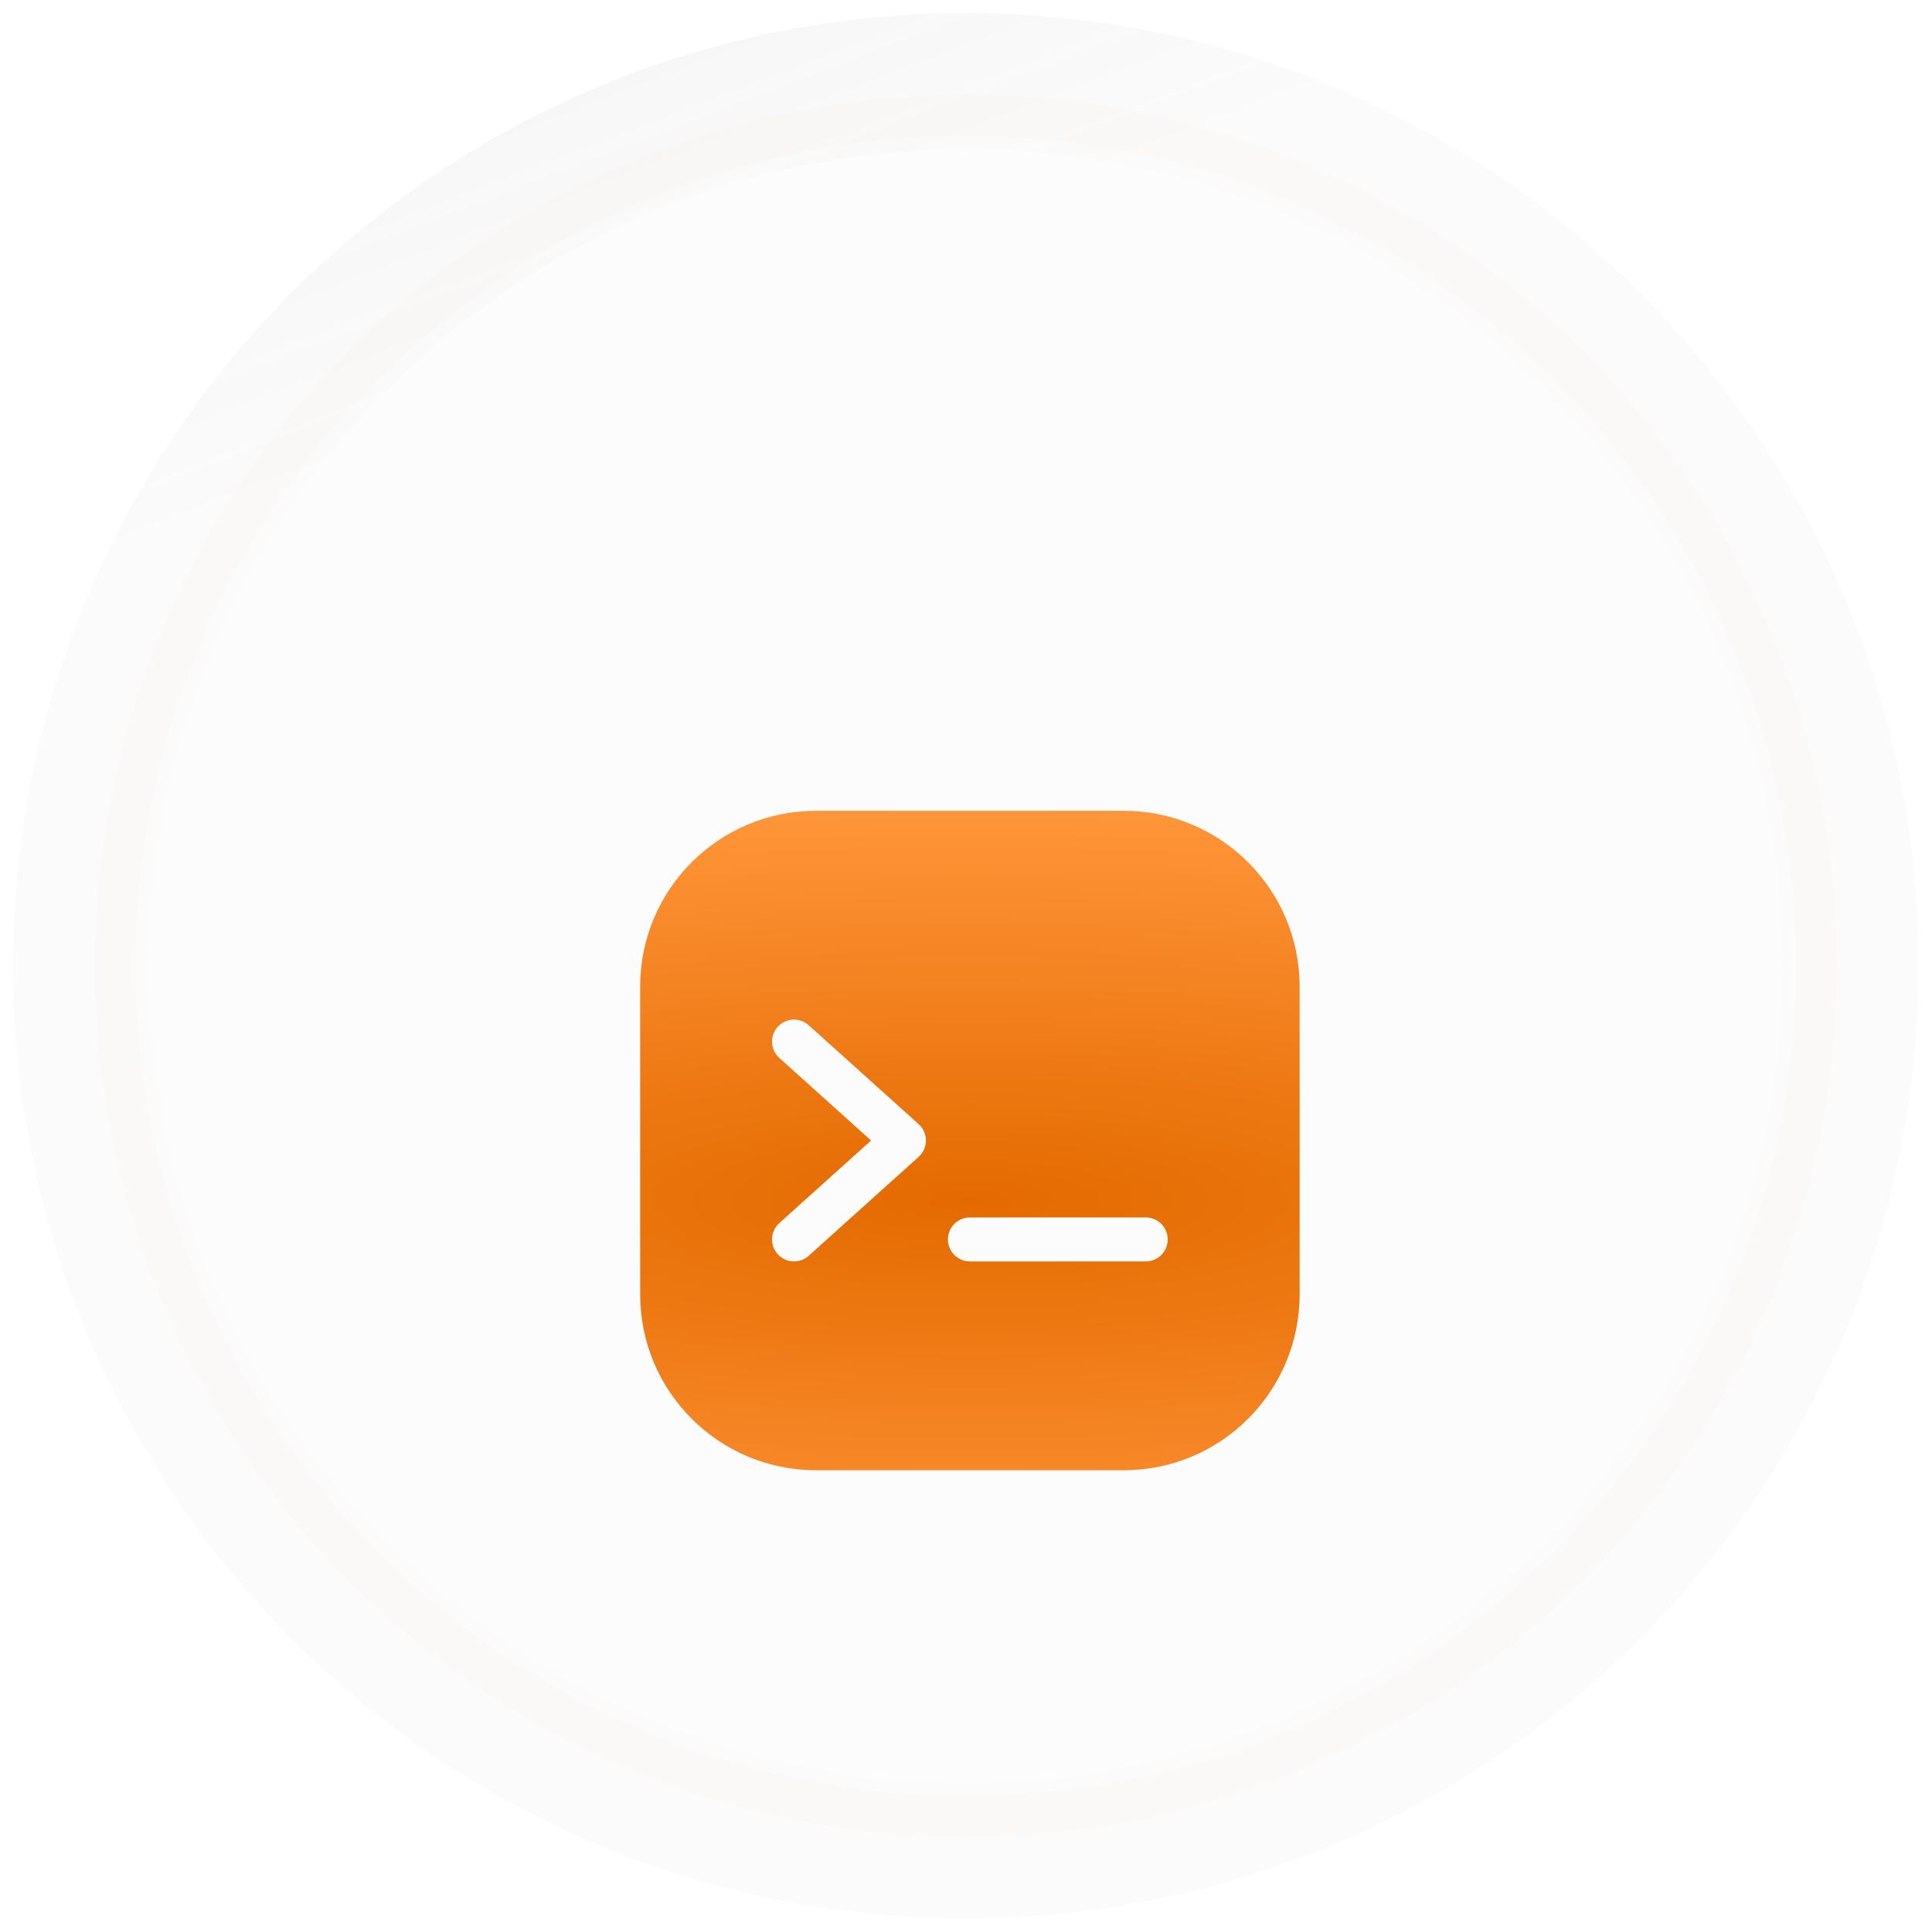
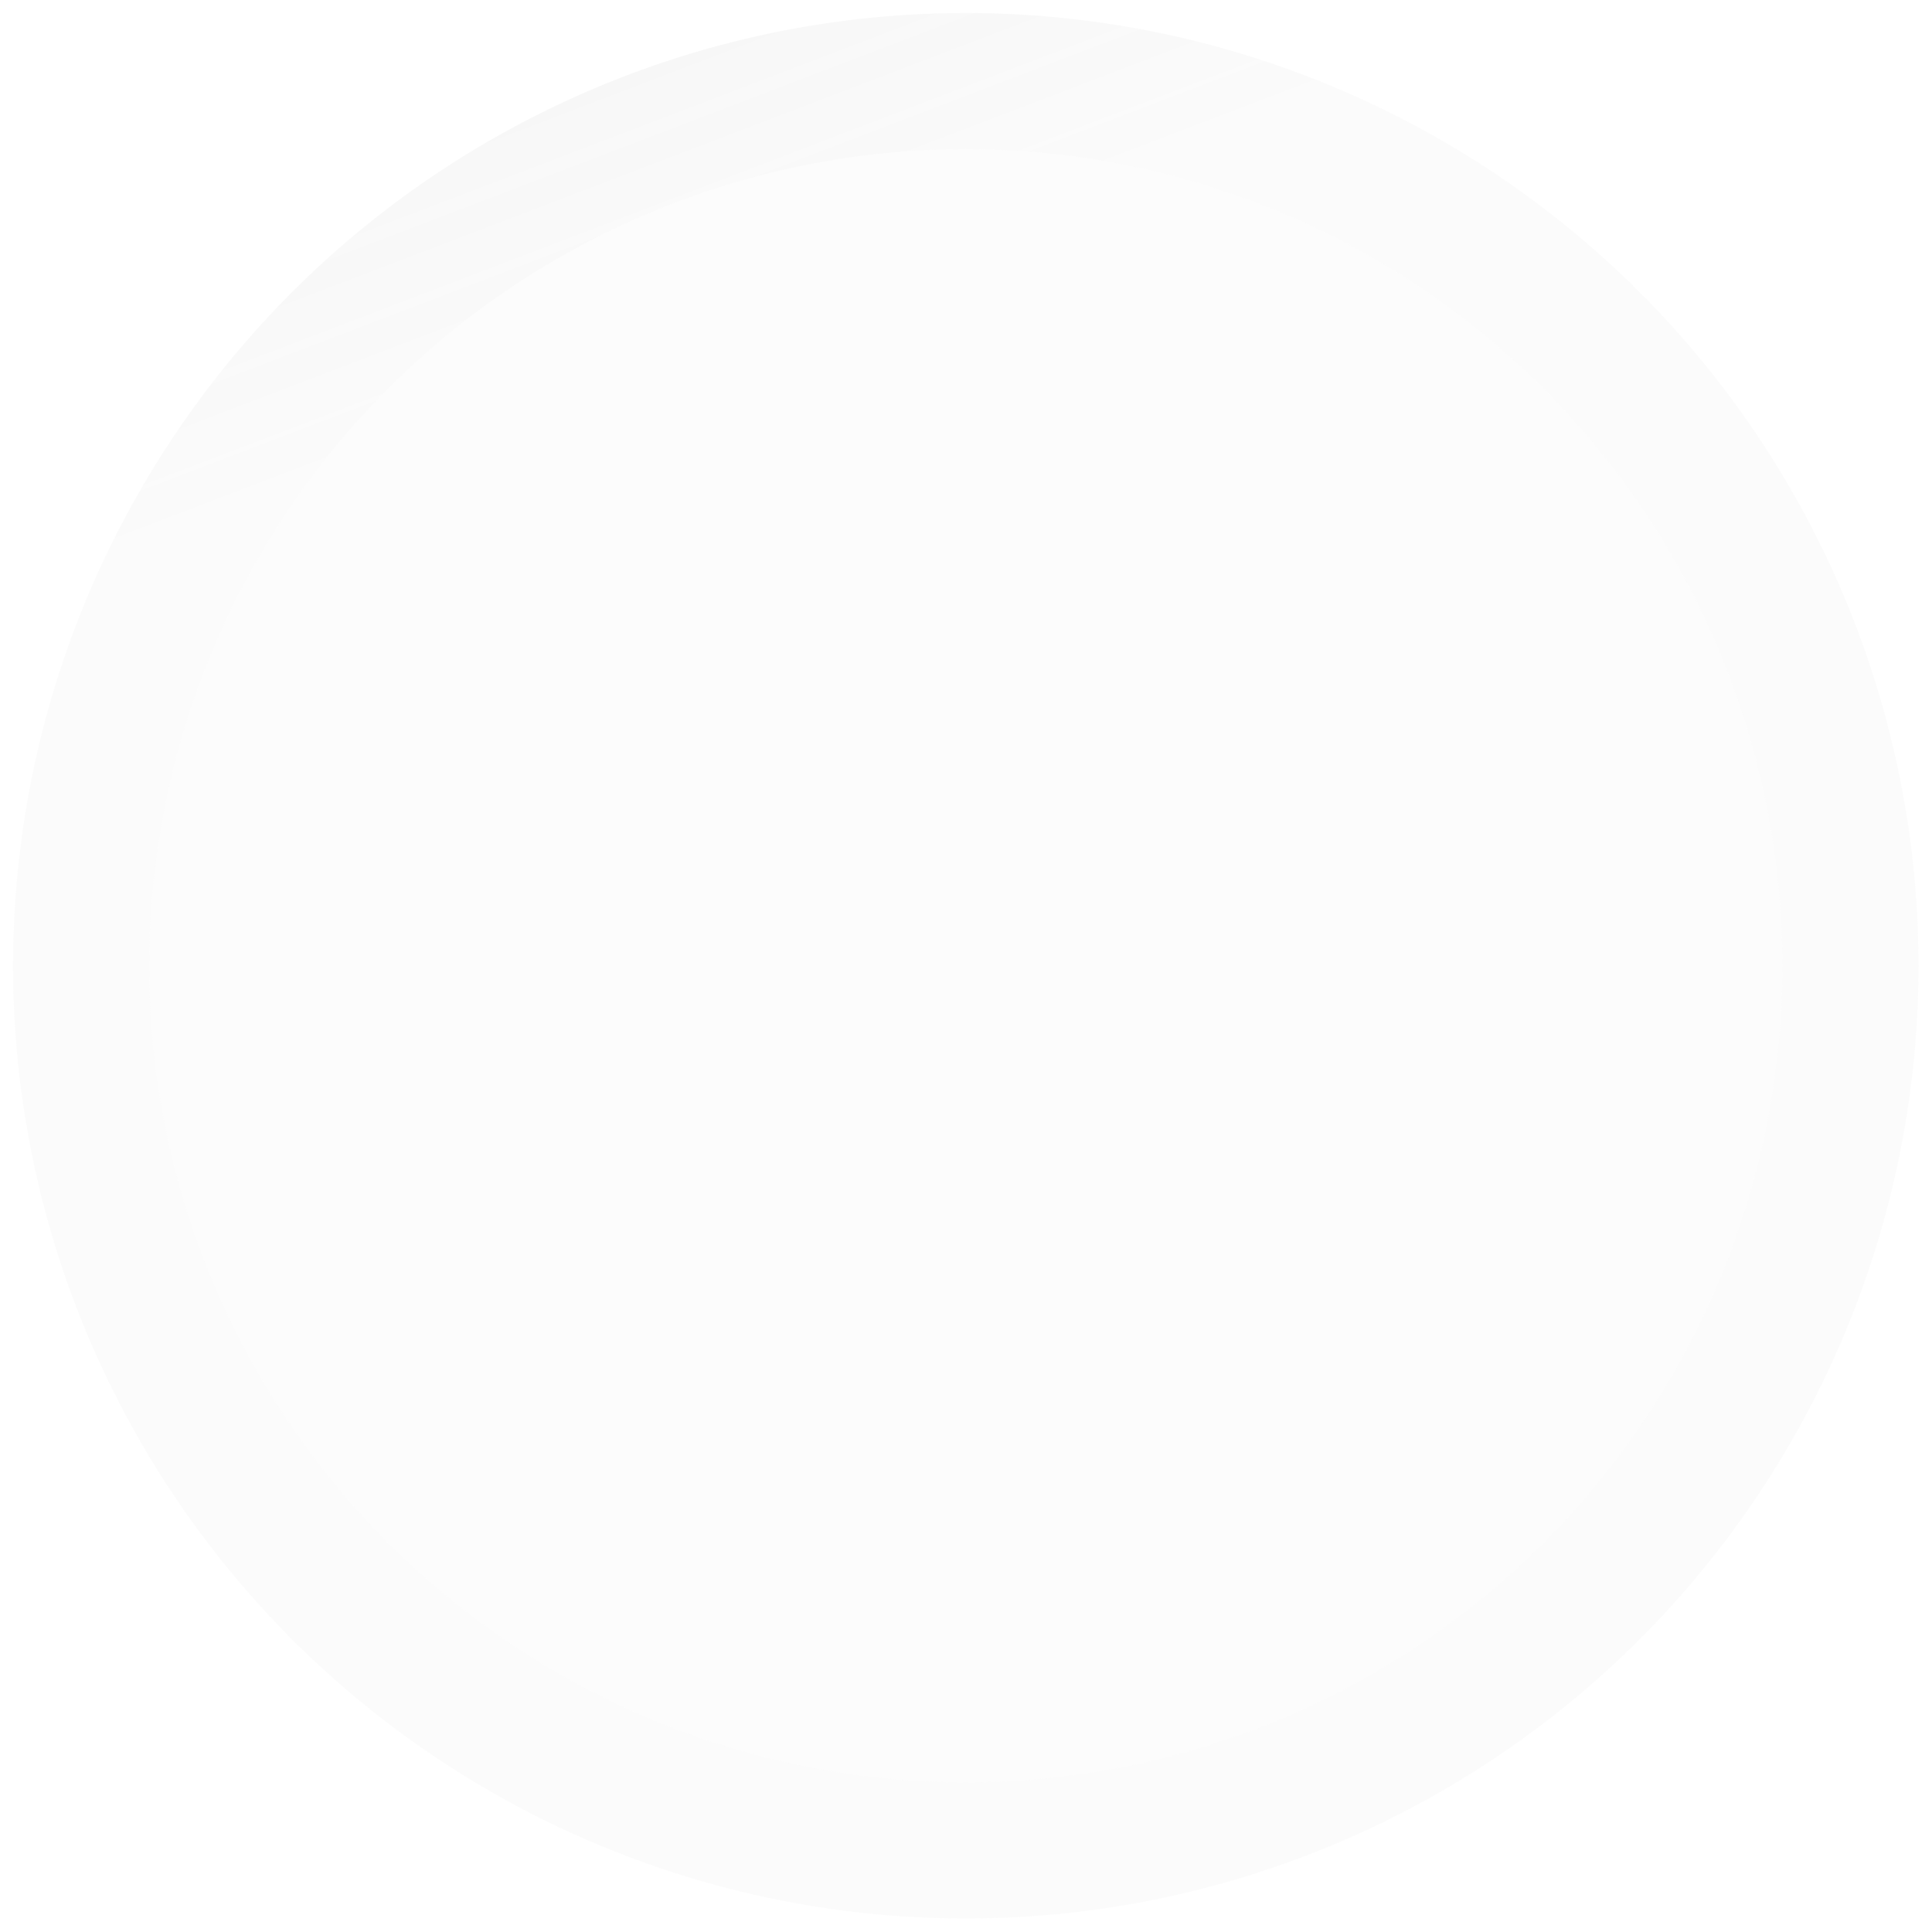
<svg xmlns="http://www.w3.org/2000/svg" width="102" height="102" viewBox="0 0 102 102" fill="none">
-   <circle cx="50.988" cy="50.988" r="44.91" stroke="#FDDBBD" stroke-opacity="0.05" stroke-width="2.156" />
  <circle cx="50.989" cy="50.987" r="43.114" fill="url(#paint0_linear_590_1165)" />
  <circle cx="50.989" cy="50.987" r="46.707" stroke="url(#paint1_linear_590_1165)" stroke-opacity="0.3" stroke-width="7.186" />
  <g filter="url(#filter0_d_590_1165)">
-     <path fill-rule="evenodd" clip-rule="evenodd" d="M43.081 32.875C37.954 32.875 33.797 37.032 33.797 42.16V58.407C33.797 63.535 37.954 67.692 43.081 67.692H59.329C64.457 67.692 68.614 63.535 68.614 58.407V42.16C68.614 37.032 64.457 32.875 59.329 32.875H43.081ZM48.884 50.283C48.884 50.612 48.745 50.926 48.5 51.146L42.697 56.368C42.221 56.797 41.487 56.759 41.058 56.282C40.629 55.806 40.668 55.072 41.144 54.643L45.989 50.283L41.144 45.923C40.668 45.495 40.629 44.761 41.058 44.285C41.487 43.808 42.221 43.77 42.697 44.198L48.5 49.421C48.745 49.641 48.884 49.954 48.884 50.283ZM60.49 56.666C61.131 56.666 61.65 56.147 61.65 55.506C61.65 54.865 61.131 54.345 60.49 54.345H51.205C50.564 54.345 50.045 54.865 50.045 55.506C50.045 56.147 50.564 56.666 51.205 56.666H60.49Z" fill="url(#paint2_radial_590_1165)" />
-   </g>
+     </g>
  <defs>
    <filter id="filter0_d_590_1165" x="21.881" y="30.889" width="58.648" height="58.648" filterUnits="userSpaceOnUse" color-interpolation-filters="sRGB">
      <feFlood flood-opacity="0" result="BackgroundImageFix" />
      <feColorMatrix in="SourceAlpha" type="matrix" values="0 0 0 0 0 0 0 0 0 0 0 0 0 0 0 0 0 0 127 0" result="hardAlpha" />
      <feOffset dy="9.93" />
      <feGaussianBlur stdDeviation="5.958" />
      <feComposite in2="hardAlpha" operator="out" />
      <feColorMatrix type="matrix" values="0 0 0 0 0 0 0 0 0 0 0 0 0 0 0 0 0 0 0.04 0" />
      <feBlend mode="normal" in2="BackgroundImageFix" result="effect1_dropShadow_590_1165" />
      <feBlend mode="normal" in="SourceGraphic" in2="effect1_dropShadow_590_1165" result="shape" />
    </filter>
    <linearGradient id="paint0_linear_590_1165" x1="50.989" y1="7.873" x2="21.385" y2="136.755" gradientUnits="userSpaceOnUse">
      <stop stop-color="#FCFCFC" />
      <stop offset="1" stop-color="#FCFCFC" />
    </linearGradient>
    <linearGradient id="paint1_linear_590_1165" x1="53.09" y1="-53.5" x2="109.799" y2="94.956" gradientUnits="userSpaceOnUse">
      <stop stop-color="#878787" stop-opacity="0.5" />
      <stop offset="0.4" stop-color="#878787" stop-opacity="0.1" />
      <stop offset="0.6" stop-color="#878787" stop-opacity="0.1" />
      <stop offset="1" stop-color="#878787" stop-opacity="0.1" />
    </linearGradient>
    <radialGradient id="paint2_radial_590_1165" cx="0" cy="0" r="1" gradientUnits="userSpaceOnUse" gradientTransform="translate(51.205 53.457) rotate(-90) scale(20.582 83.485)">
      <stop stop-color="#E46A00" />
      <stop offset="1" stop-color="#FF9539" />
    </radialGradient>
  </defs>
</svg>